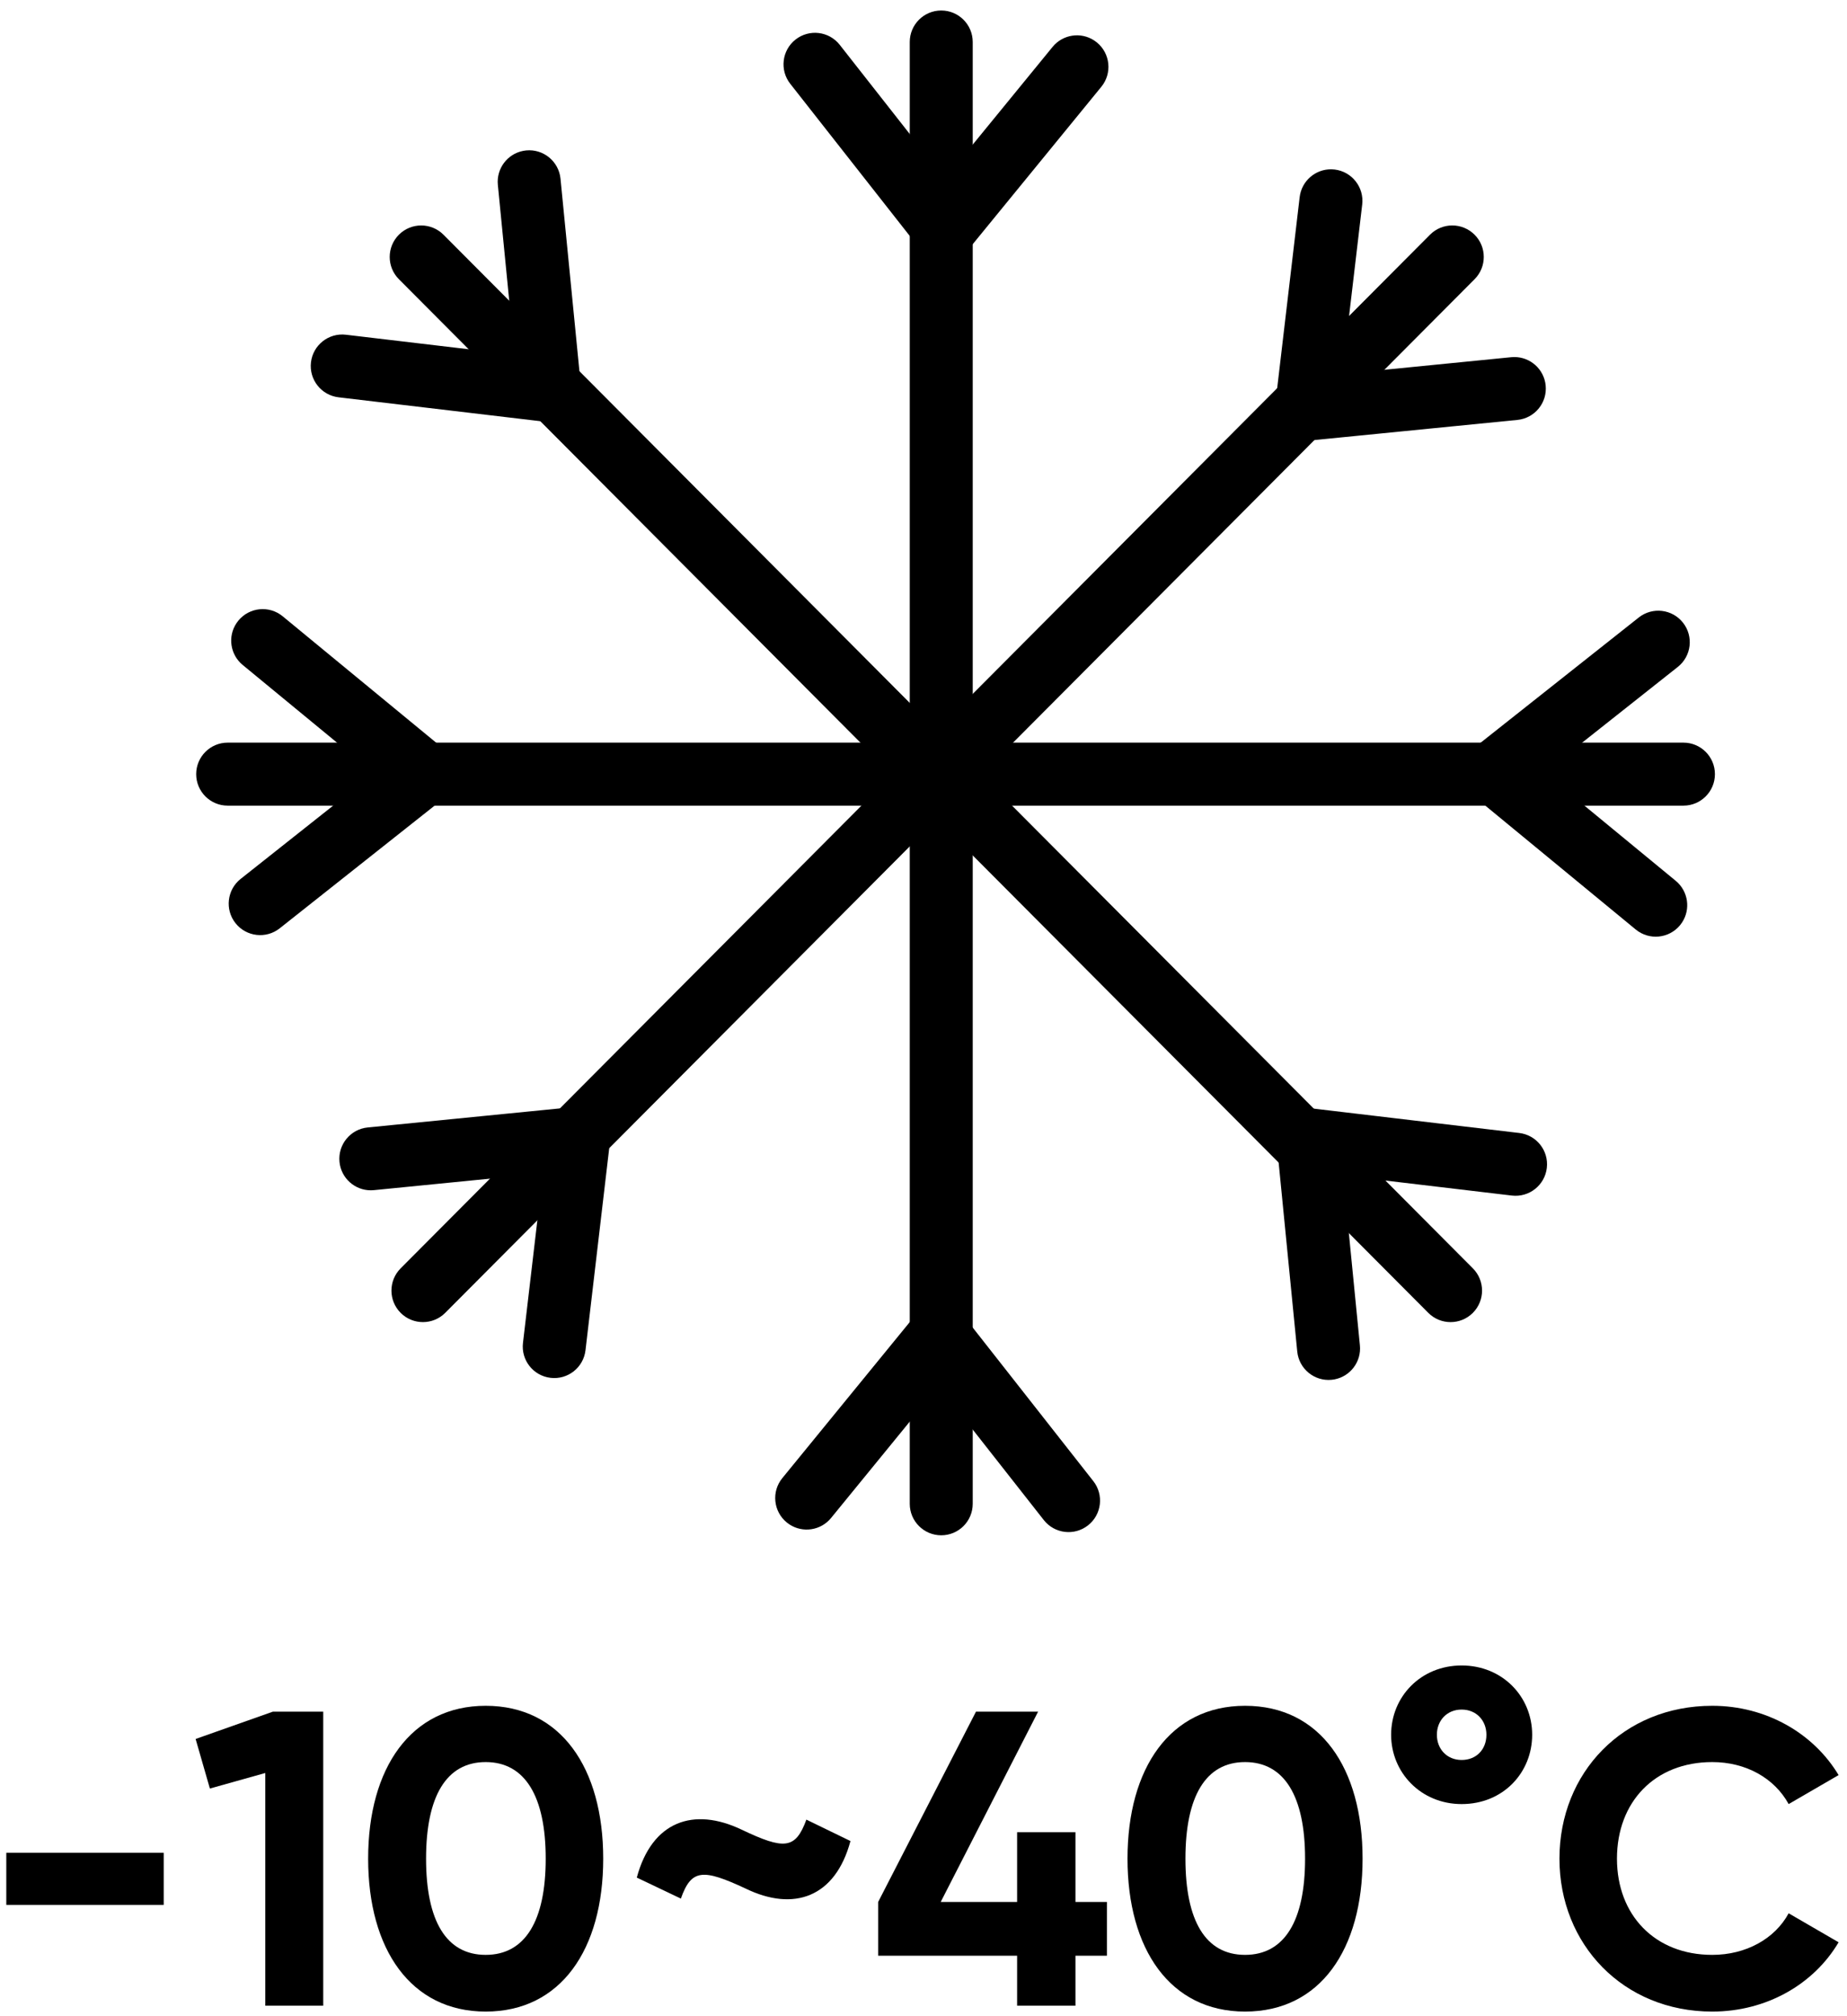
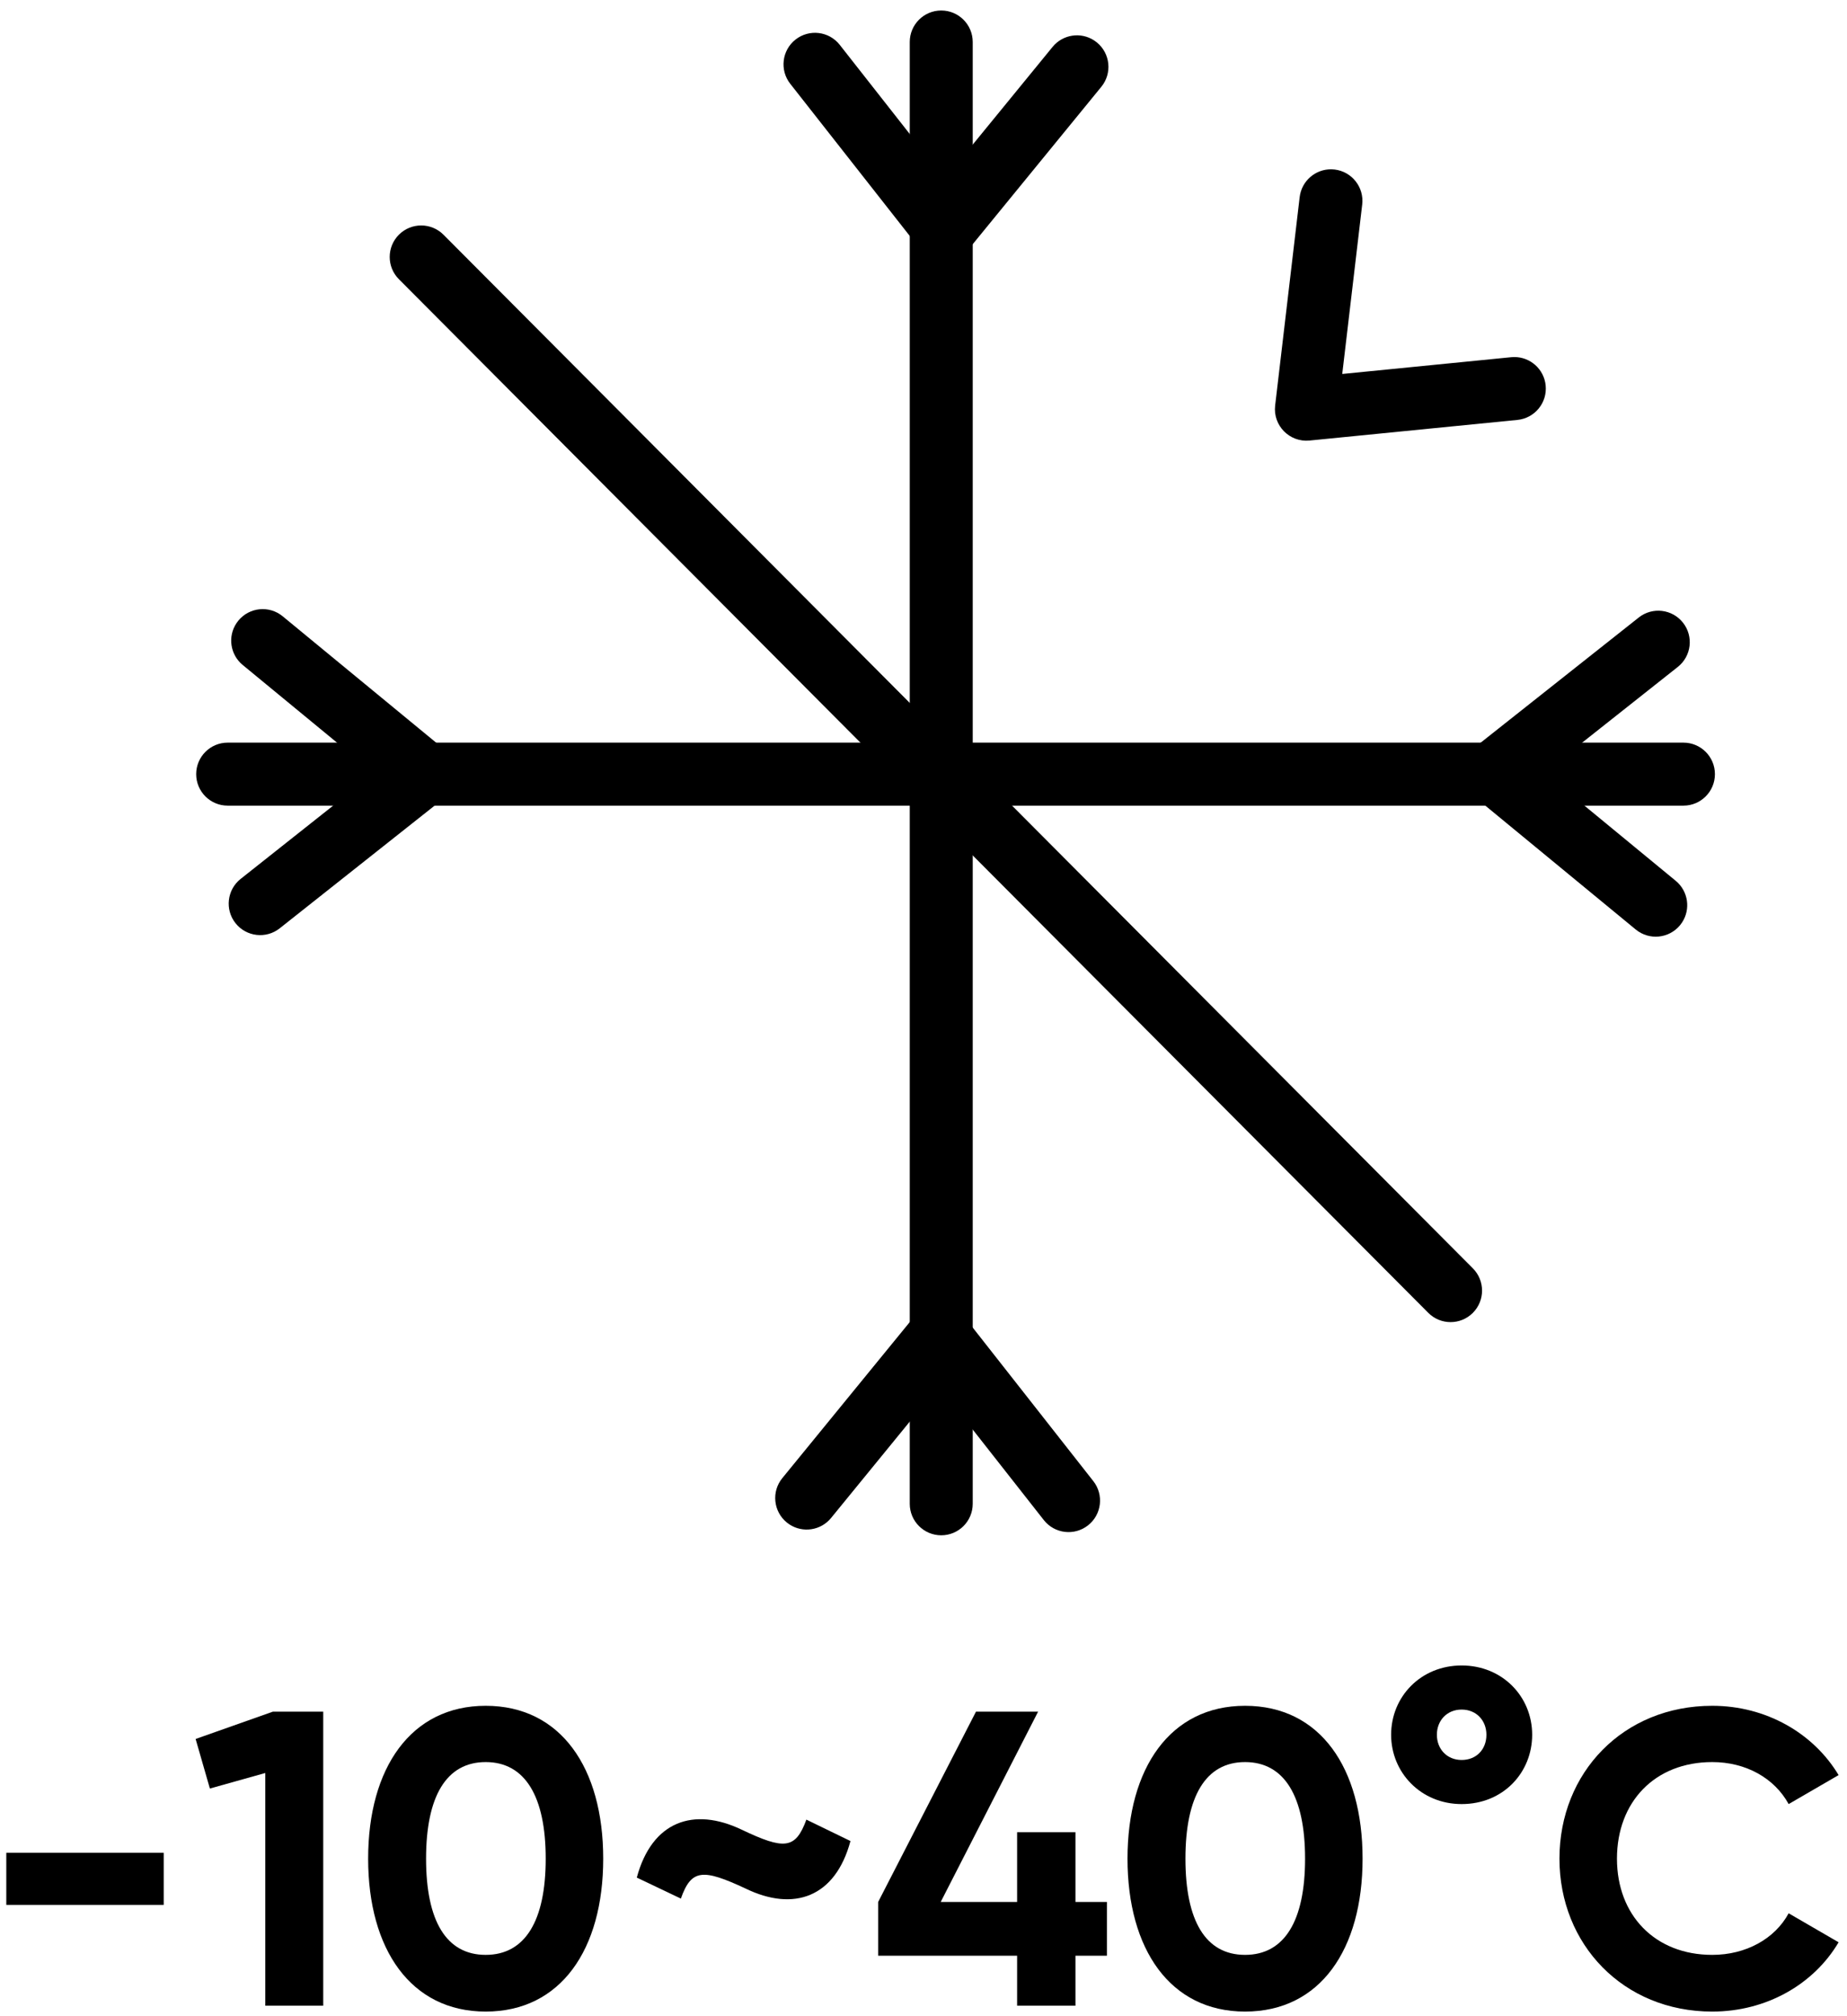
<svg xmlns="http://www.w3.org/2000/svg" width="88px" height="96px" viewBox="0 0 88 96" version="1.1">
  <title>icon/Works From -10~40°C</title>
  <g id="页面-1" stroke="none" stroke-width="1" fill="none" fill-rule="evenodd">
    <g id="icon" transform="translate(-565, -131)" fill="#000000" fill-rule="nonzero">
      <g id="icon/Works-From--10~40°C" transform="translate(561, 129)">
        <g id="编组" transform="translate(4.3, 2.5)">
          <path d="M18.708,10.673 C19.295,10.088 20.245,10.09 20.83,10.676 L69.875,59.892 C70.459,60.479 70.458,61.429 69.871,62.014 C69.284,62.599 68.334,62.597 67.75,62.01 L18.705,12.794 C18.12,12.207 18.122,11.258 18.708,10.673 Z" id="Stroke-1" />
-           <path d="M24.766,6.663 C25.59,6.582 26.324,7.185 26.405,8.009 L27.383,17.95 C27.477,18.904 26.666,19.699 25.714,19.587 L15.829,18.417 C15.007,18.319 14.419,17.574 14.516,16.751 C14.613,15.928 15.359,15.34 16.182,15.438 L24.215,16.388 L23.42,8.303 C23.344,7.527 23.873,6.831 24.623,6.684 L24.766,6.663 Z" id="Stroke-2" />
-           <path d="M62.197,52.275 L72.085,53.446 C72.908,53.544 73.496,54.29 73.398,55.112 C73.301,55.935 72.555,56.523 71.732,56.426 L63.696,55.473 L64.492,63.558 C64.569,64.334 64.04,65.03 63.29,65.177 L63.147,65.198 C62.322,65.279 61.588,64.676 61.507,63.852 L60.528,53.912 C60.438,53.002 61.174,52.235 62.068,52.266 L62.197,52.275 Z" id="Stroke-3" />
          <path d="M44.545,0 C45.374,0 46.045,0.672 46.045,1.5 L46.045,71.102 C46.045,71.93 45.374,72.602 44.545,72.602 C43.717,72.602 43.045,71.93 43.045,71.102 L43.045,1.5 C43.045,0.672 43.717,0 44.545,0 Z" id="Stroke-4" />
          <path d="M37.603,1.383 C38.255,0.871 39.198,0.984 39.71,1.636 L44.717,8.009 L49.85,1.733 C50.342,1.132 51.203,1.011 51.837,1.43 L51.961,1.521 C52.602,2.046 52.697,2.991 52.173,3.632 L45.857,11.357 C45.249,12.1 44.109,12.089 43.516,11.334 L37.351,3.489 C36.839,2.838 36.952,1.895 37.603,1.383 Z" id="Stroke-6" />
          <path d="M43.285,62.156 C43.892,61.412 45.032,61.423 45.626,62.178 L51.791,70.023 C52.303,70.675 52.189,71.618 51.538,72.129 C50.887,72.641 49.944,72.528 49.432,71.877 L44.423,65.503 L39.296,71.778 C38.804,72.38 37.943,72.501 37.309,72.082 L37.185,71.991 C36.544,71.466 36.449,70.521 36.973,69.88 L43.285,62.156 Z" id="Stroke-8" />
          <path d="M79.907,34.86 C80.736,34.86 81.407,35.532 81.407,36.36 C81.407,37.189 80.736,37.86 79.907,37.86 L10.547,37.86 C9.719,37.86 9.047,37.189 9.047,36.36 C9.047,35.532 9.719,34.86 10.547,34.86 L79.907,34.86 Z" id="Stroke-9" />
          <path d="M11.057,29.05 C11.584,28.41 12.529,28.318 13.169,28.845 L20.867,35.18 C21.605,35.787 21.594,36.921 20.844,37.514 L13.027,43.701 C12.378,44.215 11.434,44.105 10.92,43.456 C10.406,42.806 10.516,41.863 11.165,41.349 L17.524,36.315 L11.262,31.161 C10.663,30.668 10.544,29.806 10.966,29.173 L11.057,29.05 Z" id="Stroke-10" />
          <path d="M77.778,28.902 C78.427,28.388 79.371,28.498 79.885,29.148 C80.399,29.798 80.289,30.741 79.639,31.255 L73.278,36.287 L79.541,41.441 C80.14,41.935 80.259,42.797 79.837,43.429 L79.746,43.553 C79.219,44.192 78.274,44.284 77.634,43.758 L69.937,37.423 C69.199,36.815 69.21,35.681 69.96,35.088 L77.778,28.902 Z" id="Stroke-11" />
-           <path d="M67.832,10.676 C68.416,10.089 69.366,10.088 69.953,10.673 C70.54,11.257 70.541,12.207 69.957,12.794 L20.913,62.01 C20.328,62.597 19.378,62.598 18.791,62.014 C18.205,61.429 18.203,60.479 18.788,59.892 L67.832,10.676 Z" id="Stroke-12" />
-           <path d="M27.124,52.202 C28.077,52.108 28.873,52.918 28.761,53.87 L27.596,63.791 C27.5,64.613 26.755,65.202 25.932,65.105 C25.109,65.009 24.52,64.264 24.617,63.441 L25.565,55.371 L17.516,56.168 C16.74,56.245 16.043,55.716 15.896,54.967 L15.875,54.824 C15.793,53.999 16.395,53.265 17.22,53.183 L27.124,52.202 Z" id="Stroke-13" />
          <path d="M63.143,7.562 L63.288,7.572 C64.11,7.669 64.699,8.415 64.602,9.237 L63.651,17.306 L71.702,16.508 C72.478,16.431 73.174,16.96 73.322,17.71 L73.343,17.853 C73.425,18.677 72.823,19.412 71.998,19.494 L62.092,20.476 C61.139,20.57 60.342,19.759 60.454,18.808 L61.622,8.887 C61.714,8.112 62.379,7.545 63.143,7.562 Z" id="Stroke-14" />
          <g transform="translate(0, 78.8)" id="-10~40°C">
            <polygon id="路径" points="0 11.4 7.5 11.4 7.5 8.92 0 8.92" />
            <polygon id="路径" points="12.7 2.2 9.02 3.5 9.7 5.86 12.34 5.12 12.34 16.2 15.1 16.2 15.1 2.2" />
            <path d="M22.84,16.48 C26.42,16.48 28.44,13.52 28.44,9.2 C28.44,4.88 26.42,1.92 22.84,1.92 C19.28,1.92 17.24,4.88 17.24,9.2 C17.24,13.52 19.28,16.48 22.84,16.48 Z M22.84,13.78 C20.96,13.78 20,12.16 20,9.2 C20,6.24 20.96,4.6 22.84,4.6 C24.72,4.6 25.7,6.24 25.7,9.2 C25.7,12.16 24.72,13.78 22.84,13.78 Z" id="形状" />
            <path d="M38.12,7.34 C37.6,8.76 37.06,8.78 35.04,7.82 C32.74,6.72 30.76,7.42 30.04,10.1 L32.14,11.1 C32.64,9.68 33.2,9.68 35.22,10.62 C37.52,11.74 39.5,11.04 40.22,8.36 L38.12,7.34 Z" id="路径" />
            <polygon id="路径" points="52.44 11.26 50.94 11.26 50.94 7.94 48.16 7.94 48.16 11.26 44.52 11.26 49.16 2.2 46.2 2.2 41.54 11.26 41.54 13.82 48.16 13.82 48.16 16.2 50.94 16.2 50.94 13.82 52.44 13.82" />
            <path d="M59.02,16.48 C62.6,16.48 64.62,13.52 64.62,9.2 C64.62,4.88 62.6,1.92 59.02,1.92 C55.46,1.92 53.42,4.88 53.42,9.2 C53.42,13.52 55.46,16.48 59.02,16.48 Z M59.02,13.78 C57.14,13.78 56.18,12.16 56.18,9.2 C56.18,6.24 57.14,4.6 59.02,4.6 C60.9,4.6 61.88,6.24 61.88,9.2 C61.88,12.16 60.9,13.78 59.02,13.78 Z" id="形状" />
            <path d="M69.34,6.6 C71.32,6.6 72.7,5.1 72.7,3.3 C72.7,1.48 71.28,0 69.34,0 C67.4,0 65.98,1.48 65.98,3.3 C65.98,5.1 67.4,6.6 69.34,6.6 Z M69.34,4.5 C68.64,4.5 68.16,3.98 68.16,3.3 C68.16,2.62 68.64,2.1 69.34,2.1 C70.04,2.1 70.52,2.62 70.52,3.3 C70.52,4 70.04,4.5 69.34,4.5 Z" id="形状" />
            <path d="M81.28,16.48 C83.86,16.48 86.12,15.18 87.3,13.18 L84.92,11.8 C84.26,13.02 82.88,13.78 81.28,13.78 C78.54,13.78 76.74,11.88 76.74,9.2 C76.74,6.5 78.54,4.6 81.28,4.6 C82.88,4.6 84.24,5.36 84.92,6.6 L87.3,5.22 C86.1,3.22 83.84,1.92 81.28,1.92 C77.04,1.92 74,5.1 74,9.2 C74,13.28 77.04,16.48 81.28,16.48 Z" id="路径" />
          </g>
        </g>
      </g>
    </g>
  </g>
</svg>